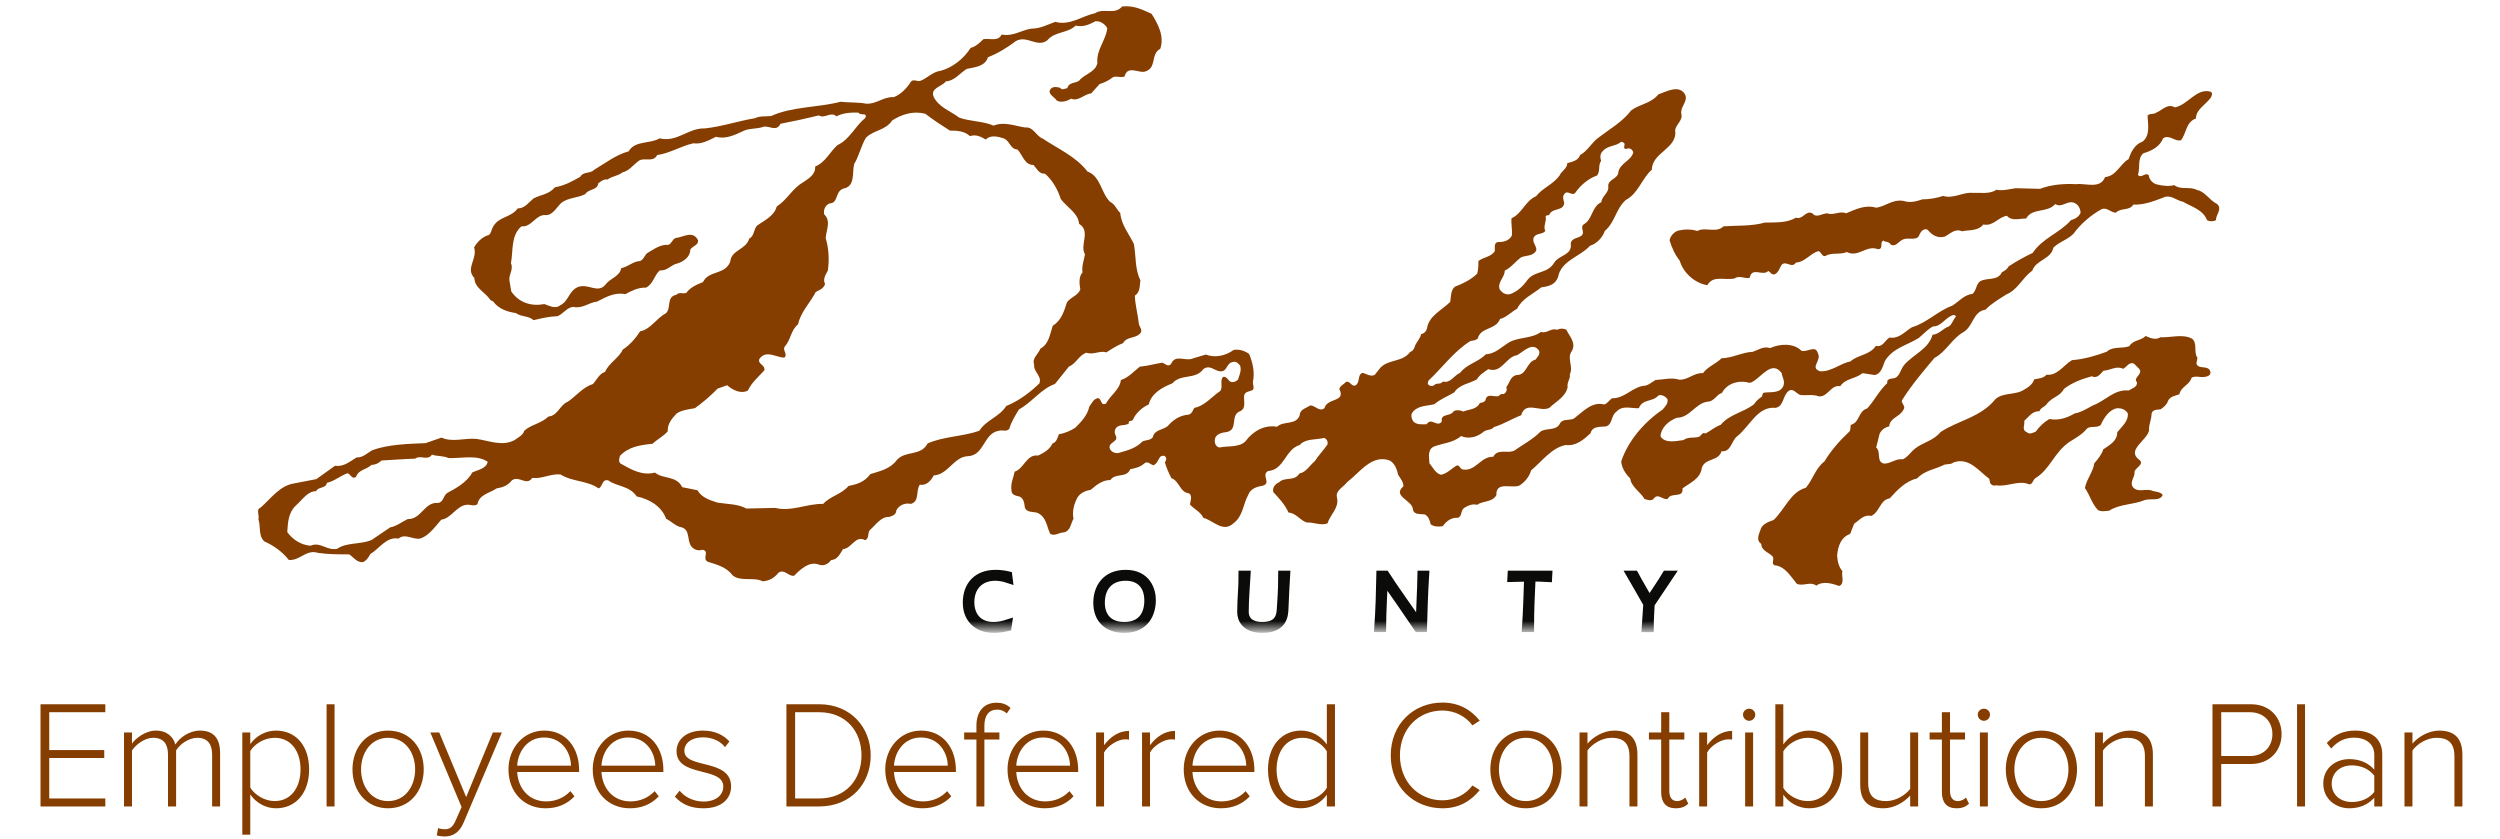
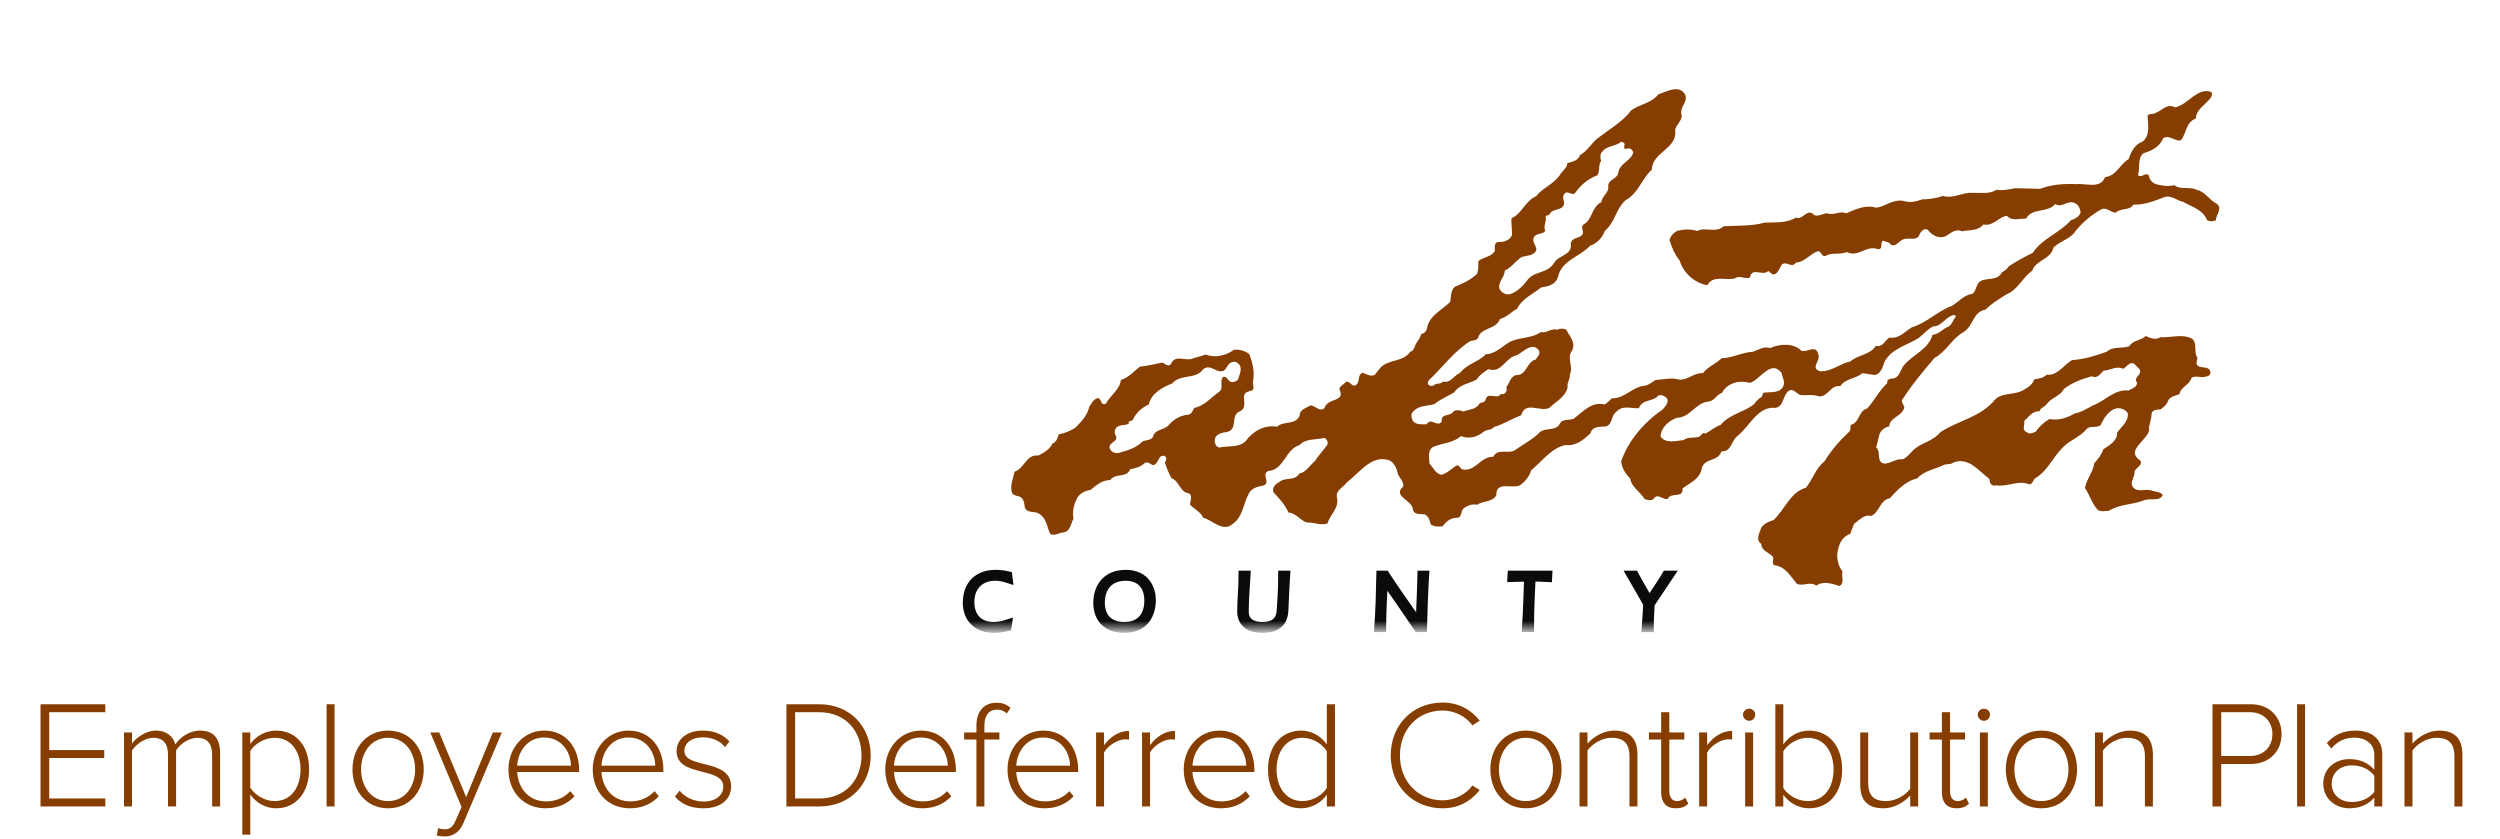
<svg xmlns="http://www.w3.org/2000/svg" xmlns:xlink="http://www.w3.org/1999/xlink" width="155px" height="52px" viewBox="0 0 155 52" version="1.1">
  <title>Logos/Mobile/Dakota Co</title>
  <desc>Created with Sketch.</desc>
  <defs>
    <polygon id="path-1" points="9.07846814e-16 0 123 0 123 39 9.07846814e-16 39" />
  </defs>
  <g id="Logos/Mobile/Dakota-Co" stroke="none" stroke-width="1" fill="none" fill-rule="evenodd">
    <g id="Group">
      <g id="Dakota-County-Logo" transform="translate(15, 0)">
        <mask id="mask-2" fill="white">
          <use xlink:href="#path-1" />
        </mask>
        <g id="Clip-2" />
        <path d="M110.502,26.093 C110.791,25.844 111.002,25.479 111.444,25.497 C111.54,25.248 111.77,25.248 111.906,25.037 C112.212,24.634 112.751,24.558 112.962,24.115 C113.48,23.711 114.076,23.501 114.691,23.328 C115.055,23.501 115.228,23.155 115.42,22.982 C115.842,22.963 116.227,22.655 116.63,22.867 C116.841,22.77 117.035,22.386 117.322,22.559 L117.648,22.887 C117.859,23.251 117.225,23.386 117.495,23.711 C117.514,24.019 117.168,24.077 116.976,24.211 C116.093,24.115 115.516,24.864 114.767,25.133 C114.403,25.325 114.018,25.575 113.634,25.632 C113.174,25.901 112.636,26.093 112.06,25.979 C111.713,26.189 111.444,26.439 111.214,26.765 C111.041,26.823 110.848,26.957 110.676,26.804 C110.311,26.651 110.56,26.343 110.502,26.093 M95.579,23.904 C95.387,24.403 94.811,24.288 94.37,24.345 C94.216,24.403 94.312,24.576 94.177,24.634 C94.004,24.749 93.869,24.884 93.754,25.057 C93.102,25.575 92.237,25.671 91.68,26.343 C91.334,26.459 91.066,26.708 90.74,26.88 C90.527,26.747 90.489,27.053 90.297,27.093 C89.972,27.169 89.663,27.073 89.375,27.284 C88.934,27.341 88.224,27.514 87.954,27.053 C87.973,26.516 88.473,26.074 88.972,25.901 C89.761,25.901 90.124,24.998 90.873,24.903 C91.277,24.903 91.431,24.442 91.757,24.364 C92.084,23.769 92.717,23.596 93.294,23.693 C93.429,23.75 93.563,23.75 93.678,23.654 C94.216,23.366 94.869,22.31 95.464,23.135 C95.503,23.405 95.675,23.616 95.579,23.904 M73.453,26.305 C73.165,26.305 72.897,26.343 72.666,26.17 C72.531,26.036 72.473,25.786 72.531,25.632 C72.858,25.114 73.453,25.191 73.934,25.057 C74.317,24.73 74.759,24.576 75.163,24.327 C75.489,23.827 76.103,23.789 76.565,23.52 C76.738,23.232 77.026,23.059 77.275,22.887 C78.121,23.175 78.351,22.118 79.062,22.022 C79.464,21.792 80.041,21.158 80.426,21.752 C80.502,22.003 80.309,22.118 80.213,22.291 C79.638,22.426 79.677,23.251 79.043,23.251 C78.62,23.328 78.62,23.732 78.39,24 C78.467,24.173 78.369,24.403 78.178,24.442 C78.063,24.384 77.986,24.5 77.91,24.558 C77.641,24.634 77.18,24.345 77.103,24.806 C77.045,24.922 76.891,24.979 76.757,24.979 C76.526,25.421 76.066,25.365 75.719,25.518 C75.546,25.421 75.297,25.402 75.124,25.497 C74.933,25.844 74.299,25.613 74.394,26.132 C74.107,26.535 73.741,25.844 73.453,26.305 M59.048,25.287 C58.952,25.44 58.894,25.671 58.684,25.71 C58.164,25.747 57.742,26.016 57.396,26.42 C57.088,26.67 56.57,26.632 56.474,27.112 C56.301,27.323 56.033,27.265 55.822,27.38 C55.418,27.803 54.861,27.937 54.323,28.091 C54.111,28.11 53.882,28.015 53.805,27.803 C53.689,27.4 54.4,27.4 54.169,26.996 C54.092,26.88 54.092,26.689 54.169,26.574 C54.362,26.266 54.746,26.439 54.996,26.247 C54.918,26.036 55.187,26.152 55.244,26.016 C55.418,25.613 55.822,25.248 56.224,25.076 C56.379,24.384 57.088,24 57.684,23.769 C58.203,23.155 59.125,23.559 59.605,22.887 C60.085,22.521 60.412,23.193 60.873,22.982 C61.085,22.847 61.122,22.483 61.43,22.444 C61.641,22.386 61.775,22.521 61.89,22.674 C61.987,23.002 61.833,23.27 61.756,23.538 C61.602,23.674 61.411,23.75 61.238,23.636 C61.122,23.52 61.026,23.328 60.834,23.366 C60.604,23.596 60.853,24.019 60.643,24.25 C60.104,24.615 59.682,25.172 59.048,25.287 M78.294,16.778 C78.697,16.586 78.946,16.221 79.312,15.952 C79.638,15.817 80.08,15.895 80.253,15.511 C80.272,15.222 79.964,15.03 80.099,14.703 C80.272,14.434 80.637,14.55 80.81,14.319 C80.655,14.032 80.906,13.724 80.828,13.418 C80.867,13.341 80.963,13.341 81.04,13.341 C81.232,12.841 81.942,13.13 81.981,12.571 C81.942,12.418 81.866,12.226 81.962,12.073 C82.173,11.688 82.481,12.246 82.691,11.919 C83,11.476 83.498,11.055 84.017,10.882 C84.229,10.632 84.074,10.228 84.267,9.978 C84.209,9.786 84.189,9.557 84.343,9.402 C84.651,8.999 85.169,9.096 85.514,8.789 C85.592,8.808 85.687,8.827 85.727,8.923 C85.727,9.018 85.611,9.269 85.842,9.23 C86.033,9.134 86.226,9.269 86.263,9.46 C86.111,9.978 85.476,10.093 85.341,10.652 C85.341,11.093 84.709,11.093 84.709,11.534 C84.785,11.957 84.306,12.149 84.286,12.533 C83.671,12.821 83.747,13.591 83.21,13.897 C82.922,14.088 83.286,14.377 83.076,14.588 C82.846,14.8 82.442,14.723 82.385,15.107 C82.5,15.817 81.674,15.798 81.366,16.279 C80.963,16.97 80.195,16.778 79.734,17.316 C79.446,17.72 79.08,18.085 78.62,18.238 C78.332,18.295 78.102,18.143 77.968,17.912 C77.851,17.47 78.294,17.201 78.294,16.778 M122.431,12.629 C121.988,12.418 121.701,11.861 121.221,11.784 C120.779,11.534 120.221,11.804 119.8,11.476 C119.472,11.574 119.069,11.516 118.744,11.439 C118.473,11.381 118.244,11.131 118.224,10.863 C117.994,10.652 117.763,11.093 117.553,10.843 C117.706,10.401 117.495,9.825 117.897,9.499 C118.378,9.364 118.916,9.096 119.108,8.577 C119.492,8.308 119.857,8.808 120.221,8.693 C120.567,8.27 120.51,7.578 121.144,7.347 C121.163,6.772 121.739,6.503 122.066,6.061 C122.124,5.945 122.2,5.812 122.085,5.696 C121.201,5.408 120.644,6.521 119.838,6.656 C119.377,6.388 119.05,6.848 118.685,6.983 C118.532,7.117 118.282,7.001 118.148,7.174 C118.166,7.655 118.339,8.423 117.822,8.789 C117.359,8.942 117.11,9.441 116.976,9.863 C116.438,10.171 116.208,10.92 115.516,10.978 C115.209,11.747 114.325,11.343 113.729,11.419 C112.943,11.381 112.194,11.439 111.483,11.707 L109.965,11.669 C109.582,11.727 109.178,11.842 108.775,11.765 C108.372,12.052 107.776,11.937 107.296,11.957 C106.7,11.9 106.124,12.341 105.471,12.149 C105.067,12.283 104.607,12.36 104.185,12.36 C103.8,12.495 103.416,12.591 103.012,12.456 C102.34,12.341 101.898,12.802 101.322,12.879 C100.65,12.669 100.016,12.994 99.46,13.225 C99.056,13.052 98.69,13.378 98.288,13.225 C97.98,13.225 97.615,13.551 97.366,13.225 C96.944,13.014 96.79,13.647 96.347,13.493 C95.791,13.839 95.06,13.782 94.408,13.801 C93.621,14.032 92.699,13.974 91.854,14.032 C91.431,14.473 90.7,14.051 90.24,14.319 C89.836,14.204 89.453,14.204 89.03,14.301 C88.78,14.397 88.568,14.627 88.512,14.895 C88.646,15.337 88.838,15.78 89.145,16.163 C89.357,16.913 90.086,17.565 90.855,17.681 C91.219,17.028 91.968,17.412 92.563,17.258 C92.832,17.047 93.217,17.316 93.486,17.22 C93.621,16.509 94.292,17.162 94.637,16.797 C94.774,16.894 94.85,17.047 95.023,17.009 C95.291,16.894 95.329,16.586 95.484,16.394 C95.772,16.163 96.097,16.663 96.347,16.279 C96.886,16.26 97.232,15.722 97.73,15.568 C97.943,15.607 97.922,15.914 98.173,15.876 C98.538,15.626 99.094,15.817 99.498,15.626 C100.228,15.991 100.708,15.165 101.437,15.453 C101.803,15.434 101.515,15.049 101.764,14.915 C101.898,15.03 102.11,14.953 102.225,15.165 C102.551,15.337 102.724,14.934 103.012,14.838 C103.32,14.703 103.896,14.973 104.012,14.531 C104.089,14.358 104.281,14.127 104.511,14.243 C104.78,14.569 105.126,14.8 105.586,14.665 C105.913,14.492 106.219,14.147 106.642,14.339 C107.104,14.243 107.622,14.339 107.968,13.917 C108.582,14.051 108.89,13.456 109.429,13.378 C109.734,13.743 110.234,13.532 110.618,13.551 C111.002,12.86 111.944,13.225 112.424,12.649 C112.866,12.937 113.192,12.341 113.672,12.61 C113.884,12.726 113.98,12.956 113.998,13.186 C113.903,13.436 113.634,13.591 113.404,13.647 C112.673,14.473 111.656,14.743 111.023,15.683 C110.523,15.914 110.023,16.202 109.543,16.509 C109.466,16.663 109.293,16.797 109.121,16.875 C108.851,17.45 108.178,17.181 107.756,17.45 C107.507,17.643 107.546,18.007 107.296,18.219 C106.778,18.277 106.47,18.68 106.047,18.949 C105.145,19.275 104.453,20.024 103.531,20.294 C103.09,20.563 102.745,21.023 102.149,20.927 C101.861,21.1 101.745,21.541 101.303,21.446 C100.92,22.022 100.208,21.983 99.728,22.406 C99.075,22.541 98.538,23.059 97.846,23.02 C97.174,22.79 97.961,22.367 97.712,21.907 C97.557,21.368 97.078,21.849 96.693,21.752 C96.213,21.253 95.329,21.311 94.753,21.58 C94.33,21.446 94.024,21.695 93.678,21.81 C92.987,21.849 92.429,22.194 91.738,22.213 C91.392,22.559 90.873,22.733 90.585,23.135 C90.009,23.097 89.663,23.578 89.107,23.538 C88.627,23.386 88.146,23.538 87.647,23.559 C87.398,23.693 87.185,23.923 86.879,23.923 C86.169,24.038 85.708,24.71 84.957,24.691 C84.785,24.787 84.651,25.037 84.459,25.076 C83.69,24.884 83.152,25.518 82.575,25.959 C82.308,26.074 81.905,25.959 81.731,26.228 C81.501,26.747 80.886,26.497 80.502,26.765 C80.041,27.246 79.425,27.554 78.888,27.937 C78.467,28.148 77.851,27.784 77.583,28.321 C76.815,28.283 76.487,29.243 75.7,29.108 C75.509,29.09 75.489,28.764 75.279,28.879 C74.97,29.07 74.702,29.377 74.337,29.435 C73.991,29.34 73.837,28.974 73.626,28.725 C73.607,28.379 73.491,27.88 73.895,27.688 C74.452,27.476 75.106,27.457 75.585,27.035 C76.066,27.246 76.603,27.093 76.988,26.765 C77.18,26.612 77.468,26.689 77.622,26.478 C78.217,26.305 78.736,25.959 79.312,25.747 C79.58,24.825 80.483,25.575 81.059,25.287 C81.482,24.884 82.077,24.595 82.193,24 C82.135,23.693 82.385,23.481 82.328,23.213 C82.575,22.733 82.115,22.213 82.46,21.752 C82.731,21.253 82.308,20.85 82.115,20.447 C81.942,20.351 81.731,20.351 81.54,20.447 C81.174,20.313 80.906,20.697 80.541,20.581 C79.964,21.004 79.177,20.889 78.582,21.215 C78.102,21.504 77.698,21.945 77.122,21.964 C76.641,22.464 75.95,22.559 75.527,23.117 C75.143,23.27 74.933,23.789 74.452,23.654 C74.337,23.866 74.049,23.711 73.914,23.884 C73.799,23.962 73.607,23.942 73.53,23.808 C73.511,23.732 73.549,23.674 73.568,23.596 C74.413,22.809 75.182,21.734 76.18,21.138 C76.334,21.119 76.507,21.1 76.622,20.985 C76.815,20.255 77.717,20.485 78.005,19.775 C78.409,19.678 78.697,19.332 79.062,19.141 C79.369,18.507 80.041,18.238 80.56,17.816 C81.001,17.758 81.424,17.662 81.597,17.181 C81.789,16.144 82.979,15.914 83.575,15.241 C83.998,15.107 84.362,14.723 84.497,14.319 C85.151,13.762 85.169,12.956 85.802,12.398 C86.591,11.976 86.783,11.074 87.417,10.518 C87.417,9.441 89.03,9.211 88.857,8.077 C88.913,7.694 89.357,7.463 89.242,7.059 C89.164,6.599 89.683,6.291 89.472,5.85 C89.087,5.216 88.3,5.696 87.819,5.85 C87.358,6.426 86.667,6.445 86.13,6.848 C85.592,7.558 84.824,7.981 84.151,8.501 C83.71,8.789 83.441,9.364 82.961,9.614 C82.864,9.959 82.46,10.036 82.173,10.114 C82.173,10.44 81.808,10.612 81.692,10.882 C81.29,11.439 80.618,11.669 80.233,12.168 C79.561,12.456 79.369,13.244 78.715,13.532 C78.678,13.878 78.773,14.243 78.736,14.607 C78.543,14.953 78.196,15.011 77.851,15.011 C77.622,15.069 77.68,15.356 77.68,15.568 C77.449,15.933 76.988,15.933 76.661,16.183 C76.661,16.433 76.661,16.72 76.584,16.97 C76.18,17.354 75.7,17.585 75.201,17.777 C74.933,18.007 74.97,18.392 74.912,18.719 C74.394,19.236 73.607,19.562 73.473,20.351 C73.434,20.542 73.299,20.678 73.107,20.715 C73.05,21.023 72.78,21.235 72.705,21.522 C72.666,21.637 72.57,21.792 72.435,21.81 C71.974,22.464 71.129,22.253 70.591,22.79 L70.225,23.251 C69.938,23.366 69.728,23.175 69.478,23.117 C69.151,23.213 69.343,23.693 69.055,23.884 C68.805,24.019 68.709,23.596 68.459,23.674 C68.325,23.827 68.094,23.904 68.036,24.115 C68.459,24.96 67.306,24.634 67.115,25.307 C66.808,25.555 66.558,25.152 66.249,25.133 C65.981,25.307 65.578,25.382 65.578,25.767 C65.328,26.381 64.58,26.074 64.176,26.459 C63.426,26.324 62.697,26.708 62.217,27.361 C61.814,27.764 61.141,27.629 60.604,27.746 C60.335,27.688 60.278,27.4 60.335,27.169 C60.449,26.88 60.776,26.823 61.065,26.785 C61.775,26.632 61.276,25.786 61.833,25.518 C62.313,25.345 62.083,24.864 62.14,24.5 C62.217,24.25 62.486,24.288 62.677,24.173 C62.775,24.038 62.677,23.866 62.677,23.693 C62.813,23.078 62.659,22.464 62.447,21.945 C62.179,21.752 61.833,21.637 61.487,21.695 C61.026,22.04 60.354,22.213 59.758,21.983 L58.99,22.213 C58.511,22.444 57.877,21.925 57.607,22.559 C57.434,22.79 57.224,22.541 57.069,22.483 C56.589,22.559 56.148,22.694 55.667,22.733 C55.302,23.02 54.957,23.423 54.495,23.559 C54.437,24.154 53.824,24.519 53.574,25.019 C53.209,25.209 53.324,24.652 53.037,24.691 C52.787,24.749 52.671,25.037 52.537,25.209 C52.422,25.747 52.057,26.132 51.672,26.516 C51.365,26.708 51.038,26.863 50.655,26.92 C50.558,27.13 50.521,27.419 50.252,27.496 C50.079,27.88 49.713,28.072 49.367,28.245 C48.638,28.148 48.504,29.052 47.908,29.243 C47.831,29.646 47.638,29.974 47.716,30.434 C47.716,30.684 48.004,30.741 48.195,30.781 C48.484,30.895 48.504,31.202 48.541,31.471 C48.657,31.779 49.022,31.721 49.272,31.779 C49.886,32.009 49.886,32.643 50.116,33.104 C50.423,33.258 50.655,33.008 50.962,33.008 C51.384,32.912 51.384,32.451 51.557,32.164 C51.462,31.702 51.596,31.221 51.807,30.838 C51.98,30.569 52.306,30.415 52.613,30.376 C52.979,30.07 53.344,29.762 53.843,29.762 C54.15,29.301 54.841,29.666 55.073,29.09 C55.399,29.032 55.706,28.955 55.956,28.725 C56.186,28.552 56.339,28.84 56.532,28.84 C56.743,28.744 56.801,28.494 56.935,28.321 C57.012,28.264 57.185,28.206 57.261,28.321 C57.358,28.436 57.281,28.571 57.224,28.667 C57.319,29.012 57.473,29.34 57.626,29.646 C58.126,29.819 58.146,30.531 58.722,30.588 C58.952,30.761 58.798,31.069 58.779,31.28 C59.029,31.567 59.432,31.721 59.605,32.105 C60.219,32.258 60.815,33.046 61.468,32.451 C62.083,31.99 62.063,31.26 62.39,30.684 C62.525,30.28 62.966,30.165 63.311,30.108 C63.83,29.934 63.178,29.454 63.618,29.205 C64.637,29.128 64.675,27.86 65.578,27.592 C65.962,27.169 66.578,27.284 67.096,27.15 C67.249,27.208 67.345,27.361 67.306,27.554 C67.057,27.919 66.768,28.206 66.519,28.591 C66.213,28.84 65.981,29.282 65.559,29.358 C65.271,29.858 64.655,29.551 64.311,29.897 C64.08,29.992 63.869,30.222 63.945,30.511 C64.291,30.876 64.694,31.318 64.887,31.779 C65.348,31.797 65.617,32.278 66.021,32.394 C66.462,32.374 66.885,32.604 67.306,32.451 C67.461,31.913 68.018,31.509 67.902,30.895 C67.749,30.415 68.305,30.204 68.517,29.897 C69.323,29.282 70.053,28.148 71.167,28.552 C71.493,28.744 71.61,29.108 71.685,29.435 C71.821,29.666 72.012,29.858 72.012,30.147 C71.283,30.799 72.608,30.991 72.608,31.625 C72.705,31.932 73.069,31.856 73.339,31.894 C73.588,32.028 73.645,32.278 73.703,32.509 C73.914,32.663 74.202,32.663 74.452,32.624 C74.663,32.316 74.99,32.067 75.394,32.105 C75.661,32.009 75.546,31.663 75.777,31.49 C76.027,31.338 76.295,31.221 76.584,31.299 C76.949,31.029 77.505,31.164 77.775,30.703 C77.736,29.819 78.715,30.3 79.196,30.108 C79.541,29.897 79.83,29.531 79.926,29.166 C80.598,28.609 81.213,27.746 82.077,27.592 C82.731,27.669 83.192,27.246 83.613,26.863 C83.728,26.401 84.209,26.478 84.574,26.439 C84.996,26.305 84.862,25.767 85.226,25.518 C85.611,25.095 86.169,25.345 86.61,25.307 C86.84,24.71 87.474,24.941 87.819,24.519 C88.031,24.442 88.243,24.576 88.376,24.73 C88.454,24.998 88.243,25.209 88.07,25.402 C86.917,26.189 85.938,27.341 85.514,28.609 C85.553,29.012 85.765,29.358 86.072,29.666 C86.148,30.204 86.706,30.492 86.956,30.934 C87.128,30.991 87.398,31.087 87.532,30.914 C87.8,30.55 88.07,31.01 88.396,30.934 C88.607,30.473 89.375,30.934 89.317,30.28 C89.779,29.934 90.431,29.685 90.509,29.012 C90.72,28.379 91.526,28.629 91.738,27.976 C92.334,28.034 92.334,27.341 92.699,27.053 C93.486,26.439 93.967,25.172 95.08,25.287 C95.618,25.191 95.503,24.537 95.906,24.23 C96.213,24.038 96.386,24.461 96.675,24.5 C97.001,24.519 97.442,24.442 97.77,24.576 C98.346,24.615 98.498,23.847 99.094,23.942 C99.44,23.443 100.035,23.501 100.477,23.135 L101.226,23.251 C101.649,23.175 101.726,22.714 101.861,22.386 C102.359,21.562 103.262,21.407 103.973,20.946 C104.261,20.715 104.511,20.409 104.857,20.236 C105.376,20.255 105.644,19.62 106.144,19.525 C106.181,19.544 106.277,19.562 106.259,19.64 C106.086,19.832 106.047,20.081 105.836,20.236 C105.471,20.351 105.222,20.735 104.818,20.755 C104.569,21.657 103.646,21.945 103.051,22.636 C102.82,22.906 102.781,23.443 102.34,23.463 C102.186,23.481 101.956,23.52 102.013,23.75 C101.495,24.23 101.226,24.825 100.765,25.325 C100.189,25.497 100.324,26.189 99.747,26.343 C99.708,26.497 99.767,26.689 99.613,26.804 C99.075,27.303 98.518,27.937 98.115,28.609 C97.557,29.032 97.404,29.724 96.963,30.242 C96.021,30.492 95.656,31.586 94.965,32.24 C94.637,32.354 94.235,32.49 94.14,32.873 C94.042,33.143 93.869,33.506 94.197,33.719 C94.216,34.16 94.658,34.237 94.908,34.506 C95.023,34.679 94.811,34.909 95.003,35.044 C95.675,35.102 96.002,35.716 96.405,36.197 C96.808,36.369 97.232,36.024 97.615,36.311 C98.001,36.004 98.614,36.177 99.018,36.331 C99.401,36.215 99.152,35.678 99.229,35.409 C98.998,35.141 98.921,34.795 98.902,34.428 C98.959,33.892 99.114,33.316 99.708,33.104 L99.958,32.47 C100.285,32.258 100.554,31.875 101.015,31.99 C101.552,31.741 101.552,30.991 102.167,30.895 C102.609,30.397 103.185,29.801 103.858,29.666 C104.299,29.185 104.915,29.108 105.452,28.859 C105.644,28.725 105.932,28.84 106.124,28.667 C107.085,28.341 107.661,29.185 108.333,29.685 L108.372,29.858 C108.372,30.012 108.582,30.165 108.736,30.089 C109.485,30.204 110.138,29.743 110.811,30.031 C111.041,30.031 111.023,29.762 111.195,29.646 C112.096,29.108 112.367,28.034 113.307,27.4 C113.653,27.169 114.018,26.996 114.325,26.651 C114.556,26.324 114.979,26.593 115.247,26.343 C115.438,25.921 115.767,25.382 116.284,25.307 C116.534,25.307 116.764,25.382 116.918,25.613 C116.995,26.093 116.554,26.439 116.267,26.804 C116.284,27.341 115.767,27.61 115.401,27.86 C115.305,28.188 115.074,28.456 114.844,28.725 C114.767,29.282 114.363,29.704 114.268,30.261 C114.576,30.703 114.691,31.221 115.074,31.625 C115.266,31.741 115.554,31.682 115.767,31.663 C116.418,31.241 117.265,31.299 117.956,31.01 C118.339,30.876 118.916,31.107 119.089,30.684 C118.916,30.453 118.59,30.511 118.358,30.397 C117.975,30.3 117.533,30.55 117.244,30.204 C117.014,29.877 117.38,29.589 117.341,29.243 C117.398,28.994 117.936,28.802 117.667,28.533 C116.783,27.919 118.09,27.341 118.244,26.689 C118.205,26.343 118.397,26.016 118.397,25.652 C118.454,25.382 118.744,25.402 118.953,25.382 C119.146,25.248 119.339,25.095 119.414,24.864 C119.53,24.576 119.876,24.537 120.125,24.442 C120.203,23.981 120.76,23.866 120.875,23.423 C121.105,23.27 121.431,23.423 121.701,23.366 C121.854,23.348 122.085,23.27 122.046,23.059 C121.951,22.655 121.49,22.867 121.259,22.674 C121.105,22.541 121.24,22.347 121.24,22.175 C120.99,21.849 121.259,21.291 120.913,21.004 C120.336,20.678 119.569,20.946 118.953,20.908 C118.647,21.1 118.321,20.965 118.032,20.831 C117.725,21.138 117.265,21.062 117.014,21.464 C116.554,21.637 116.015,21.446 115.612,21.81 C114.921,22.06 114.229,22.271 113.461,22.329 C112.943,22.636 112.558,23.308 111.886,23.232 C111.675,23.463 111.387,23.463 111.118,23.52 C111.041,23.808 110.752,24.019 110.502,24.154 C109.965,24.519 109.197,24.308 108.717,24.749 C107.795,25.883 106.432,26.055 105.318,26.785 C104.857,27.341 104.223,27.419 103.723,27.822 C103.474,28.015 103.281,28.341 102.975,28.476 C102.532,28.418 102.244,28.744 101.822,28.744 C101.303,28.648 101.649,28.015 101.322,27.746 L101.534,26.9 C101.63,26.67 101.879,26.478 102.129,26.439 C102.167,25.901 102.801,25.844 103.012,25.402 C103.185,25.191 102.878,25.037 102.917,24.825 C103.492,23.904 104.223,23.04 104.934,22.194 C105.664,21.81 106.008,21.004 106.719,20.6 C107.373,20.216 107.296,19.332 108.102,19.198 C108.467,18.814 108.948,18.546 109.389,18.258 C110.1,17.97 110.369,17.239 111.002,16.778 C111.233,16.106 112.154,16.087 112.309,15.356 C112.693,14.973 113.174,14.877 113.557,14.492 C113.998,13.878 114.633,13.341 115.286,12.975 C115.632,12.821 115.862,13.186 116.187,13.186 C116.496,12.86 117.014,13.09 117.265,12.687 C117.956,12.707 118.513,12.476 119.089,12.264 C119.569,12.015 119.933,12.437 120.356,12.514 C120.875,12.821 121.585,12.994 121.835,13.647 C122.009,13.743 122.219,13.743 122.392,13.647 C122.373,13.302 122.834,12.937 122.431,12.629" id="Fill-1" fill="#863D00" mask="url(#mask-2)" />
-         <path d="M43.893,8.097 C44.335,8.097 44.796,8.117 45.142,8.443 C45.487,8.307 45.833,8.48 46.121,8.653 C46.429,8.327 46.928,8.48 47.274,8.596 C47.638,8.788 47.638,9.249 48.08,9.268 C48.408,9.595 48.504,10.229 49.079,10.229 C49.291,10.458 49.425,10.804 49.79,10.767 C50.289,11.208 50.577,11.765 50.77,12.341 C51.154,12.859 51.845,13.205 51.903,13.877 C52.652,14.339 51.922,15.184 52.267,15.76 C52.21,16.144 52.056,16.471 52.114,16.893 C51.865,17.162 51.922,17.623 51.98,17.949 C51.825,18.334 51.404,18.41 51.154,18.737 C50.981,19.275 50.808,19.871 50.27,20.197 C50.098,20.697 50.039,21.331 49.502,21.618 C49.387,21.945 48.965,22.214 49.118,22.598 C49.06,23.059 49.618,23.308 49.444,23.769 C48.83,24.365 48.138,24.864 47.389,25.172 C46.948,25.863 46.141,26.035 45.719,26.708 C44.681,27.073 43.49,27.054 42.51,27.496 C42.088,28.302 41.147,27.918 40.61,28.514 C40.187,29.09 39.553,29.205 38.958,29.397 C38.613,29.877 38.132,30.031 37.613,30.127 C37.152,30.665 36.499,30.741 36.038,31.241 C35.001,31.221 34.098,31.74 33.061,31.491 L31.275,31.529 C30.756,31.241 30.103,31.26 29.489,31.164 C29.028,31.011 28.528,30.876 28.24,30.396 L27.299,30.205 C26.934,29.474 26.128,29.724 25.608,29.301 C24.783,29.513 24.11,29.09 23.476,28.743 C23.323,28.609 23.4,28.418 23.438,28.264 C23.976,27.688 24.706,27.592 25.455,27.515 C25.762,27.227 26.128,27.054 26.397,26.747 C26.377,26.286 26.646,25.959 26.954,25.633 C27.28,25.421 27.683,25.382 28.086,25.307 C28.567,24.961 29.086,24.519 29.489,24.095 L30.084,23.885 C30.429,24.192 30.948,24.442 31.371,24.212 C31.582,23.731 32.043,23.348 32.388,22.963 C32.465,22.617 31.947,22.578 32.082,22.253 C32.485,21.676 33.119,22.156 33.618,22.176 C33.887,21.983 33.465,21.695 33.675,21.464 C34.041,21.042 34.021,20.485 34.482,20.102 C34.636,19.352 35.231,18.776 35.576,18.103 C35.789,17.988 36.077,17.892 36.153,17.604 C35.999,17.316 36.192,17.028 36.326,16.778 C36.423,16.087 36.384,15.395 36.192,14.761 C36.231,14.242 36.538,13.705 36.096,13.283 C36.038,12.975 36.192,12.706 36.442,12.611 C36.999,12.591 36.749,11.862 37.305,11.689 C38.036,11.554 37.824,10.709 37.959,10.171 C38.267,9.653 38.381,9.057 38.688,8.538 C39.169,8.059 39.898,8.097 40.321,7.463 C40.898,7.097 41.627,6.848 42.376,7.06 C42.857,7.425 43.375,7.771 43.893,8.097 M14.296,29.282 C13.95,29.896 13.297,30.262 12.722,30.569 C12.471,30.741 12.509,31.144 12.145,31.184 C11.319,31.107 11.108,32.221 10.282,32.181 C9.917,32.354 9.591,32.624 9.187,32.7 L8.054,33.469 C7.381,33.776 6.517,33.603 5.903,34.026 C5.269,34.161 4.865,33.565 4.25,33.835 C3.674,33.796 3.136,33.45 2.81,32.988 C2.848,32.374 2.887,31.779 3.328,31.357 C3.732,31.011 4.059,30.453 4.596,30.453 C4.75,30.147 5.192,30.319 5.269,29.935 C5.73,29.839 6.095,29.494 6.555,29.34 C6.729,29.397 6.825,29.743 7.074,29.57 C7.228,29.109 7.708,29.128 8.035,28.822 C8.265,28.822 8.476,28.725 8.649,28.552 C9.322,28.514 10.09,28.456 10.743,28.437 C11.05,28.187 11.529,28.591 11.781,28.187 C12.107,28.302 12.491,28.246 12.797,28.398 C13.604,28.437 14.546,28.167 15.237,28.629 C15.16,29.053 14.641,29.128 14.296,29.282 M56.397,0.856 C55.841,0.606 55.283,0.318 54.573,0.395 C54.131,0.952 53.401,0.471 52.903,0.817 C52.076,0.99 51.346,1.605 50.424,1.355 C49.944,1.527 49.502,1.778 48.926,1.778 C48.311,1.873 47.811,2.277 47.101,2.142 C46.89,2.603 46.314,2.355 45.968,2.431 C45.737,2.661 45.487,2.891 45.18,2.969 C44.758,3.641 44.047,4.198 43.317,4.389 C42.819,4.447 42.473,4.871 42.031,5.024 C41.839,5.043 41.647,4.909 41.493,5.043 C41.244,5.446 40.84,5.869 40.417,6.022 C39.764,5.984 39.322,6.483 38.688,6.426 C38.189,6.33 37.613,6.368 37.114,6.31 C35.711,6.675 34.117,6.598 32.811,7.194 C32.504,7.232 32.101,7.175 31.812,7.329 C30.756,7.501 29.777,7.847 28.701,7.962 C27.663,7.924 26.992,8.845 25.897,8.577 C25.283,8.941 24.38,8.692 23.976,9.384 C23.188,9.595 22.535,10.114 21.825,10.536 C21.595,10.785 21.172,10.613 20.979,10.958 C20.481,11.245 19.982,11.515 19.406,11.612 C19.04,12.053 18.521,12.072 18.08,12.303 C17.792,12.533 17.523,12.937 17.1,12.918 C16.677,13.513 15.928,13.397 15.564,14.07 C15.468,14.224 15.468,14.435 15.314,14.57 C14.911,14.665 14.584,15.011 14.393,15.337 C14.622,16.068 13.834,16.625 14.411,17.239 C14.431,17.873 15.083,18.103 15.409,18.603 L15.582,18.698 C15.928,19.16 16.447,19.332 16.985,19.41 C17.311,19.659 17.772,19.563 18.08,19.851 C18.559,19.736 19.04,19.621 19.578,19.602 C19.924,19.448 20.155,19.063 20.538,19.025 C21.113,19.16 21.498,18.756 22.017,18.698 C22.555,18.43 23.093,18.103 23.764,18.238 C24.169,18.027 24.571,17.815 25.052,17.834 C25.513,17.604 25.551,17.066 25.916,16.759 C26.358,16.816 26.608,16.413 26.992,16.336 C27.375,16.221 27.798,15.932 27.798,15.472 C27.952,15.242 28.316,15.204 28.278,14.896 C27.97,14.262 27.375,14.703 26.876,14.761 C26.684,14.838 26.646,15.107 26.435,15.184 C25.935,15.145 25.589,15.434 25.205,15.645 C24.956,15.76 24.956,16.068 24.687,16.183 C24.245,16.202 23.938,16.547 23.514,16.625 C23.438,17.124 22.843,17.259 22.574,17.604 C22.074,18.276 21.46,17.508 20.788,17.815 C20.25,18.084 20.25,18.68 19.731,18.929 C19.443,19.179 19.04,18.949 18.752,18.853 C17.945,19.006 17.177,18.776 16.697,18.065 L16.582,17.374 C16.543,17.008 16.851,16.701 16.677,16.317 C16.831,15.53 16.658,14.608 17.331,14.032 C17.983,14.108 18.233,13.225 18.905,13.34 C19.309,13.283 19.521,12.841 19.809,12.572 C20.23,12.246 20.807,12.284 21.287,12.034 C21.498,11.689 22.036,11.823 22.094,11.362 C22.267,11.245 22.42,11.092 22.67,11.13 C22.939,10.919 23.304,10.919 23.592,10.689 C24.015,10.594 24.284,10.19 24.649,9.941 C25.012,9.768 25.513,10.075 25.743,9.614 C26.55,9.499 27.202,9.057 27.99,8.884 C28.49,8.961 28.951,8.692 29.392,8.48 C30.007,8.653 30.602,8.346 31.14,8.097 C31.505,7.943 31.947,8.001 32.312,7.866 C32.658,7.751 33.138,8.212 33.388,7.674 C34.194,7.52 34.982,7.348 35.769,7.156 C36.134,7.386 36.499,6.887 36.864,7.214 C37.248,7.002 37.747,6.964 38.227,6.983 C38.324,7.194 38.803,6.944 38.65,7.31 C37.997,7.847 37.69,8.635 36.922,8.999 C36.442,9.422 36.173,10.075 35.539,10.324 C35.576,10.843 35.097,11.092 34.732,11.343 C34.137,11.689 33.772,12.418 33.157,12.802 C33.003,13.397 32.388,13.666 31.928,13.993 C31.716,14.242 31.774,14.628 31.448,14.8 C31.255,15.491 30.333,15.491 30.276,16.221 C29.95,17.066 28.951,16.74 28.585,17.489 C28.201,17.642 27.798,17.815 27.548,18.161 C27.337,18.238 27.107,18.084 26.934,18.276 C26.28,18.41 26.646,19.102 26.28,19.429 C25.686,19.736 25.358,20.408 24.687,20.543 C24.418,20.965 24.053,21.388 23.612,21.676 C23.361,22.214 22.747,22.502 22.516,23.059 C22.17,23.155 21.999,23.538 21.768,23.808 C21.172,23.981 20.71,24.558 20.212,24.903 C19.712,25.095 19.578,25.786 19.002,25.825 C18.559,26.265 17.945,26.305 17.504,26.708 C17.426,26.996 17.1,27.131 16.908,27.284 C16.121,27.707 15.295,27.304 14.508,27.209 C13.834,27.151 13.01,27.438 12.376,27.131 L11.377,27.477 C10.282,27.515 9.11,27.554 8.111,27.899 C7.784,28.072 7.516,28.379 7.113,28.36 C6.69,28.609 6.325,28.955 5.768,28.879 L4.616,29.705 L3.232,29.973 C2.349,30.108 1.812,30.894 1.158,31.471 C0.85,31.586 1.101,31.952 1.023,32.201 C1.177,32.643 1.004,33.219 1.388,33.565 C1.946,33.815 2.503,34.198 2.906,34.717 C3.597,34.775 3.982,34.045 4.712,34.276 C5.345,34.371 5.979,34.371 6.652,34.371 C6.92,34.544 7.132,34.89 7.497,34.852 C7.708,34.775 7.862,34.544 7.957,34.353 C8.534,34.008 8.957,33.258 9.706,33.392 C10.128,33.046 10.569,33.469 11.05,33.392 C11.588,33.219 11.972,32.662 12.356,32.221 C12.97,32.143 13.297,31.375 13.912,31.298 C14.143,31.26 14.393,31.415 14.603,31.26 C14.699,30.665 15.372,30.569 15.793,30.28 C16.159,30.222 16.485,30.108 16.736,29.782 C17.197,29.455 17.637,30.165 18.003,29.628 C18.617,29.705 19.117,29.359 19.751,29.416 C20.481,29.877 21.402,29.782 22.113,30.28 C22.382,30.184 22.305,29.685 22.708,29.782 C23.266,30.184 24.034,30.108 24.476,30.78 C25.243,30.934 26.012,31.375 26.3,32.163 C26.627,32.317 26.896,32.643 27.28,32.7 C27.818,32.873 27.568,33.565 27.894,33.911 C28.067,34.103 28.316,34.161 28.567,34.084 C29.028,34.198 28.49,34.64 28.893,34.832 C29.45,35.005 30.045,35.159 30.429,35.678 C30.929,36.081 31.736,35.755 32.292,36.042 C32.696,36.004 32.984,35.851 33.271,35.505 C33.637,35.255 33.887,35.755 34.233,35.696 C34.636,35.294 35.173,34.775 35.769,35.005 C36.077,35.121 36.345,34.967 36.538,34.717 C36.922,34.717 37.094,34.313 37.267,34.045 C37.806,34.008 38.036,33.161 38.631,33.489 C38.919,33.392 38.766,33.027 38.939,32.855 C39.303,32.547 39.61,32.028 40.129,32.048 C40.34,31.991 40.571,31.894 40.571,31.645 C40.744,31.318 41.091,31.164 41.474,31.241 C42.031,31.087 41.762,30.415 42.031,30.05 C42.434,30.127 42.722,29.801 42.894,29.474 C43.778,29.436 44.144,28.302 45.026,28.283 C46.046,28.225 45.968,26.863 46.928,26.708 C47.158,26.632 47.408,26.805 47.581,26.574 C47.697,26.151 47.946,25.767 48.177,25.382 C48.965,24.961 49.56,24.095 50.405,23.808 L51.269,22.732 C51.73,22.541 51.883,22.022 52.364,21.868 C52.787,22.022 53.19,21.715 53.594,21.849 C53.92,21.638 54.266,21.407 54.631,21.273 C54.861,20.85 55.379,21.004 55.686,20.677 C55.879,20.485 55.649,20.274 55.61,20.082 C55.552,19.506 55.379,18.91 55.36,18.334 C55.706,18.103 55.649,17.72 55.706,17.374 C55.36,16.72 55.437,15.876 55.302,15.127 C54.995,14.493 54.515,13.936 54.457,13.205 C54.227,12.994 54.131,12.649 53.824,12.514 C53.248,11.938 53.248,10.939 52.422,10.632 C51.692,9.69 50.597,9.23 49.655,8.596 C49.233,8.443 49.079,7.847 48.561,7.904 C47.908,7.809 47.274,7.52 46.602,7.789 C45.948,7.501 45.142,7.54 44.47,7.29 C43.932,6.887 43.222,6.656 42.894,6.022 C42.646,5.446 43.395,5.388 43.644,5.043 C44.163,5.024 44.508,4.544 44.931,4.274 C45.43,4.159 46.064,4.141 46.256,3.544 C46.87,3.315 47.447,2.949 47.984,2.546 C48.676,2.162 49.291,2.969 49.924,2.508 C50.405,1.931 51.173,2.085 51.692,1.586 C52.171,1.701 52.556,1.508 52.921,1.316 C53.228,1.298 53.478,1.471 53.651,1.739 C53.574,2.508 52.96,3.065 53.036,3.929 C52.882,4.505 52.267,4.563 51.903,5.005 C51.672,5.177 51.269,5.081 51.173,5.466 C51.02,5.485 50.847,5.619 50.731,5.446 C50.558,5.388 50.289,5.35 50.154,5.503 C49.886,5.792 50.366,6.003 50.521,6.233 C50.789,6.388 51.154,6.273 51.404,6.118 C51.865,6.31 52.21,5.83 52.652,5.792 L53.17,5.216 C53.478,5.12 53.747,4.986 53.996,4.793 C54.227,4.677 54.495,4.851 54.726,4.735 C54.899,4.043 55.571,4.524 55.956,4.447 C56.763,4.236 56.301,3.371 56.935,3.026 C57.204,2.258 56.801,1.49 56.397,0.856" id="Fill-3" fill="#863D00" mask="url(#mask-2)" />
        <path d="M47.452,38.866 C47.182,38.929 46.901,38.974 46.625,38.974 C45.632,38.974 44.958,38.379 44.958,37.366 C44.958,36.278 45.617,35.595 46.723,35.595 C46.984,35.595 47.245,35.624 47.496,35.684 L47.522,35.889 C47.256,35.801 46.979,35.742 46.704,35.742 C45.745,35.742 45.145,36.383 45.145,37.33 C45.145,38.227 45.676,38.827 46.597,38.827 C46.896,38.827 47.196,38.763 47.481,38.67 L47.452,38.866 Z M53.236,37.37 C53.236,38.197 53.693,38.827 54.707,38.827 C55.71,38.827 56.212,38.197 56.212,37.233 C56.212,36.337 55.72,35.742 54.79,35.742 C53.796,35.742 53.236,36.391 53.236,37.37 Z M56.399,37.203 C56.399,37.99 56.024,38.974 54.707,38.974 C53.693,38.974 53.049,38.403 53.049,37.37 C53.049,36.504 53.521,35.595 54.8,35.595 C56.083,35.595 56.399,36.593 56.399,37.203 Z M62.271,35.644 C62.232,36.377 62.158,37.114 62.158,37.921 C62.158,38.517 62.576,38.826 63.25,38.826 C64.111,38.826 64.396,38.413 64.425,37.788 C64.446,37.322 64.514,36.711 64.514,35.644 L64.725,35.644 C64.69,36.219 64.647,37.026 64.622,37.705 C64.608,38.142 64.564,38.974 63.264,38.974 C62.213,38.974 61.971,38.365 61.971,37.951 C61.971,37.139 62.059,36.392 62.055,35.644 L62.271,35.644 Z M70.888,35.644 C71.346,36.363 72.246,37.621 73.023,38.743 L73.033,38.743 C73.063,37.735 73.122,36.766 73.146,35.644 L73.343,35.644 C73.273,36.735 73.24,37.833 73.21,38.925 L72.92,38.925 C72.221,37.887 71.503,36.858 70.794,35.846 L70.785,35.846 C70.746,36.834 70.682,37.896 70.673,38.925 L70.47,38.925 C70.545,37.833 70.578,36.741 70.598,35.644 L70.888,35.644 Z M78.733,35.644 L80.976,35.644 L80.967,35.816 C80.691,35.796 80.17,35.792 79.944,35.792 C79.894,36.84 79.846,37.882 79.846,38.925 L79.627,38.925 C79.698,37.882 79.723,36.84 79.761,35.792 C79.506,35.792 79.033,35.806 78.724,35.816 L78.733,35.644 Z M87.149,37.44 C86.814,36.834 86.46,36.244 86.116,35.644 L86.332,35.644 C86.627,36.195 86.953,36.726 87.257,37.272 C87.611,36.735 87.98,36.2 88.314,35.644 L88.53,35.644 L87.326,37.444 C87.31,37.887 87.267,38.383 87.267,38.926 L87.05,38.926 L87.149,37.44 Z" id="Stroke-4" stroke="#0B0B09" stroke-width="0.529" mask="url(#mask-2)" />
      </g>
      <path d="M6.53,50 L6.53,49.506 L3.053,49.506 L3.053,46.998 L6.464,46.998 L6.464,46.504 L3.053,46.504 L3.053,44.157 L6.53,44.157 L6.53,43.663 L2.512,43.663 L2.512,50 L6.53,50 Z M8.183,50 L8.183,46.532 C8.459,46.114 9.01,45.744 9.494,45.744 C10.15,45.744 10.416,46.143 10.416,46.789 L10.416,50 L10.919,50 L10.919,46.523 C11.176,46.105 11.736,45.744 12.23,45.744 C12.876,45.744 13.152,46.143 13.152,46.789 L13.152,50 L13.646,50 L13.646,46.694 C13.646,45.773 13.237,45.297 12.392,45.297 C11.746,45.297 11.128,45.734 10.872,46.162 C10.758,45.715 10.378,45.297 9.665,45.297 C9,45.297 8.373,45.81 8.183,46.105 L8.183,45.411 L7.689,45.411 L7.689,50 L8.183,50 Z M15.517,51.748 L15.517,49.259 C15.888,49.782 16.467,50.114 17.113,50.114 C18.339,50.114 19.165,49.164 19.165,47.701 C19.165,46.228 18.339,45.297 17.113,45.297 C16.429,45.297 15.84,45.668 15.517,46.133 L15.517,45.411 L15.023,45.411 L15.023,51.748 L15.517,51.748 Z M17.028,49.667 C16.391,49.667 15.783,49.269 15.517,48.831 L15.517,46.561 C15.783,46.124 16.391,45.744 17.028,45.744 C18.054,45.744 18.633,46.59 18.633,47.701 C18.633,48.812 18.054,49.667 17.028,49.667 Z M20.742,50 L20.742,43.663 L20.248,43.663 L20.248,50 L20.742,50 Z M24.058,50.114 C25.416,50.114 26.271,49.041 26.271,47.701 C26.271,46.361 25.416,45.297 24.058,45.297 C22.718,45.297 21.854,46.361 21.854,47.701 C21.854,49.041 22.718,50.114 24.058,50.114 Z M24.058,49.667 C22.994,49.667 22.386,48.727 22.386,47.701 C22.386,46.684 22.994,45.744 24.058,45.744 C25.141,45.744 25.739,46.684 25.739,47.701 C25.739,48.727 25.141,49.667 24.058,49.667 Z M27.563,51.862 C28.105,51.862 28.494,51.587 28.741,51.007 L31.116,45.411 L30.556,45.411 L28.903,49.42 L27.231,45.411 L26.68,45.411 L28.618,50.038 L28.257,50.855 C28.076,51.292 27.867,51.416 27.563,51.416 C27.449,51.416 27.269,51.387 27.164,51.34 L27.079,51.795 C27.202,51.834 27.411,51.862 27.563,51.862 Z M33.824,50.114 C34.584,50.114 35.163,49.848 35.619,49.373 L35.363,49.05 C34.973,49.468 34.441,49.687 33.862,49.687 C32.779,49.687 32.114,48.86 32.066,47.862 L35.904,47.862 L35.904,47.73 C35.904,46.409 35.135,45.297 33.738,45.297 C32.465,45.297 31.525,46.371 31.525,47.701 C31.525,49.117 32.484,50.114 33.824,50.114 Z M35.401,47.473 L32.066,47.473 C32.104,46.675 32.646,45.725 33.729,45.725 C34.878,45.725 35.391,46.694 35.401,47.473 Z M39.049,50.114 C39.809,50.114 40.388,49.848 40.844,49.373 L40.588,49.05 C40.198,49.468 39.666,49.687 39.087,49.687 C38.004,49.687 37.339,48.86 37.291,47.862 L41.129,47.862 L41.129,47.73 C41.129,46.409 40.36,45.297 38.963,45.297 C37.69,45.297 36.75,46.371 36.75,47.701 C36.75,49.117 37.709,50.114 39.049,50.114 Z M40.626,47.473 L37.291,47.473 C37.329,46.675 37.871,45.725 38.954,45.725 C40.103,45.725 40.616,46.694 40.626,47.473 Z M43.609,50.114 C44.758,50.114 45.328,49.506 45.328,48.765 C45.328,46.998 42.431,47.701 42.431,46.551 C42.431,46.077 42.868,45.715 43.58,45.715 C44.188,45.715 44.682,45.962 44.948,46.324 L45.224,45.972 C44.891,45.602 44.369,45.297 43.58,45.297 C42.545,45.297 41.946,45.867 41.946,46.571 C41.946,48.214 44.844,47.511 44.844,48.765 C44.844,49.297 44.388,49.696 43.618,49.696 C42.972,49.696 42.431,49.392 42.136,49.022 L41.842,49.392 C42.298,49.895 42.868,50.114 43.609,50.114 Z M50.781,50 C52.748,50 53.983,48.594 53.983,46.837 C53.983,45.098 52.748,43.663 50.781,43.663 L48.758,43.663 L48.758,50 L50.781,50 Z M50.781,49.506 L49.299,49.506 L49.299,44.157 L50.781,44.157 C52.463,44.157 53.413,45.355 53.413,46.837 C53.413,48.319 52.453,49.506 50.781,49.506 Z M57.184,50.114 C57.944,50.114 58.524,49.848 58.98,49.373 L58.723,49.05 C58.334,49.468 57.802,49.687 57.222,49.687 C56.139,49.687 55.474,48.86 55.427,47.862 L59.265,47.862 L59.265,47.73 C59.265,46.409 58.495,45.297 57.099,45.297 C55.826,45.297 54.885,46.371 54.885,47.701 C54.885,49.117 55.845,50.114 57.184,50.114 Z M58.761,47.473 L55.427,47.473 C55.465,46.675 56.006,45.725 57.089,45.725 C58.239,45.725 58.752,46.694 58.761,47.473 Z M61.032,50 L61.032,45.849 L61.963,45.849 L61.963,45.411 L61.032,45.411 L61.032,44.993 C61.032,44.357 61.307,43.996 61.83,43.996 C62.077,43.996 62.267,44.091 62.419,44.233 L62.656,43.892 C62.362,43.635 62.105,43.569 61.782,43.569 C61.013,43.569 60.538,44.1 60.538,44.993 L60.538,45.411 L59.778,45.411 L59.778,45.849 L60.538,45.849 L60.538,50 L61.032,50 Z M64.765,50.114 C65.525,50.114 66.105,49.848 66.561,49.373 L66.304,49.05 C65.915,49.468 65.383,49.687 64.803,49.687 C63.72,49.687 63.055,48.86 63.008,47.862 L66.846,47.862 L66.846,47.73 C66.846,46.409 66.076,45.297 64.68,45.297 C63.407,45.297 62.466,46.371 62.466,47.701 C62.466,49.117 63.426,50.114 64.765,50.114 Z M66.342,47.473 L63.008,47.473 C63.046,46.675 63.587,45.725 64.67,45.725 C65.82,45.725 66.333,46.694 66.342,47.473 Z M68.451,50 L68.451,46.656 C68.66,46.257 69.287,45.839 69.753,45.839 C69.848,45.839 69.914,45.839 70,45.858 L70,45.316 C69.363,45.316 68.841,45.687 68.451,46.2 L68.451,45.411 L67.957,45.411 L67.957,50 L68.451,50 Z M71.301,50 L71.301,46.656 C71.51,46.257 72.137,45.839 72.603,45.839 C72.698,45.839 72.764,45.839 72.85,45.858 L72.85,45.316 C72.213,45.316 71.691,45.687 71.301,46.2 L71.301,45.411 L70.807,45.411 L70.807,50 L71.301,50 Z M75.69,50.114 C76.45,50.114 77.03,49.848 77.486,49.373 L77.229,49.05 C76.84,49.468 76.308,49.687 75.728,49.687 C74.645,49.687 73.98,48.86 73.933,47.862 L77.771,47.862 L77.771,47.73 C77.771,46.409 77.001,45.297 75.605,45.297 C74.332,45.297 73.391,46.371 73.391,47.701 C73.391,49.117 74.351,50.114 75.69,50.114 Z M77.267,47.473 L73.933,47.473 C73.971,46.675 74.512,45.725 75.595,45.725 C76.745,45.725 77.258,46.694 77.267,47.473 Z M80.668,50.114 C81.352,50.114 81.941,49.743 82.264,49.269 L82.264,50 L82.768,50 L82.768,43.663 L82.264,43.663 L82.264,46.153 C81.894,45.63 81.324,45.297 80.668,45.297 C79.452,45.297 78.616,46.257 78.616,47.711 C78.616,49.183 79.452,50.114 80.668,50.114 Z M80.754,49.667 C79.737,49.667 79.148,48.822 79.148,47.711 C79.148,46.599 79.737,45.744 80.754,45.744 C81.4,45.744 81.998,46.133 82.264,46.58 L82.264,48.85 C81.998,49.288 81.4,49.667 80.754,49.667 Z M89.437,50.114 C90.444,50.114 91.185,49.677 91.745,48.983 L91.289,48.699 C90.89,49.249 90.197,49.62 89.437,49.62 C87.945,49.62 86.796,48.471 86.796,46.837 C86.796,45.184 87.945,44.053 89.437,44.053 C90.197,44.053 90.89,44.423 91.289,44.974 L91.745,44.68 C91.204,44.005 90.444,43.559 89.437,43.559 C87.641,43.559 86.226,44.889 86.226,46.837 C86.226,48.784 87.641,50.114 89.437,50.114 Z M94.605,50.114 C95.963,50.114 96.818,49.041 96.818,47.701 C96.818,46.361 95.963,45.297 94.605,45.297 C93.265,45.297 92.401,46.361 92.401,47.701 C92.401,49.041 93.265,50.114 94.605,50.114 Z M94.605,49.667 C93.541,49.667 92.933,48.727 92.933,47.701 C92.933,46.684 93.541,45.744 94.605,45.744 C95.688,45.744 96.286,46.684 96.286,47.701 C96.286,48.727 95.688,49.667 94.605,49.667 Z M98.424,50 L98.424,46.532 C98.718,46.114 99.326,45.744 99.915,45.744 C100.58,45.744 101.027,46.01 101.027,46.894 L101.027,50 L101.521,50 L101.521,46.789 C101.521,45.754 101.008,45.297 100.077,45.297 C99.412,45.297 98.756,45.706 98.424,46.105 L98.424,45.411 L97.93,45.411 L97.93,50 L98.424,50 Z M103.896,50.114 C104.276,50.114 104.494,50 104.675,49.829 L104.485,49.449 C104.38,49.563 104.19,49.667 103.972,49.667 C103.649,49.667 103.497,49.411 103.497,49.041 L103.497,45.849 L104.428,45.849 L104.428,45.411 L103.497,45.411 L103.497,44.157 L102.993,44.157 L102.993,45.411 L102.233,45.411 L102.233,45.849 L102.993,45.849 L102.993,49.117 C102.993,49.743 103.288,50.114 103.896,50.114 Z M105.843,50 L105.843,46.656 C106.052,46.257 106.679,45.839 107.145,45.839 C107.24,45.839 107.306,45.839 107.392,45.858 L107.392,45.316 C106.755,45.316 106.233,45.687 105.843,46.2 L105.843,45.411 L105.349,45.411 L105.349,50 L105.843,50 Z M108.446,44.69 C108.655,44.69 108.826,44.519 108.826,44.309 C108.826,44.1 108.655,43.939 108.446,43.939 C108.247,43.939 108.066,44.1 108.066,44.309 C108.066,44.519 108.247,44.69 108.446,44.69 Z M108.693,50 L108.693,45.411 L108.199,45.411 L108.199,50 L108.693,50 Z M112.161,50.114 C113.377,50.114 114.213,49.183 114.213,47.711 C114.213,46.257 113.386,45.297 112.161,45.297 C111.515,45.297 110.935,45.63 110.565,46.153 L110.565,43.663 L110.071,43.663 L110.071,50 L110.565,50 L110.565,49.269 C110.888,49.743 111.477,50.114 112.161,50.114 Z M112.075,49.667 C111.439,49.667 110.831,49.288 110.565,48.85 L110.565,46.58 C110.831,46.143 111.439,45.744 112.075,45.744 C113.101,45.744 113.681,46.599 113.681,47.711 C113.681,48.822 113.101,49.667 112.075,49.667 Z M116.778,50.114 C117.443,50.114 118.051,49.743 118.431,49.325 L118.431,50 L118.925,50 L118.925,45.411 L118.431,45.411 L118.431,48.907 C118.127,49.316 117.528,49.667 116.939,49.667 C116.274,49.667 115.828,49.42 115.828,48.528 L115.828,45.411 L115.334,45.411 L115.334,48.642 C115.334,49.677 115.837,50.114 116.778,50.114 Z M121.3,50.114 C121.68,50.114 121.898,50 122.079,49.829 L121.889,49.449 C121.784,49.563 121.594,49.667 121.376,49.667 C121.053,49.667 120.901,49.411 120.901,49.041 L120.901,45.849 L121.832,45.849 L121.832,45.411 L120.901,45.411 L120.901,44.157 L120.397,44.157 L120.397,45.411 L119.637,45.411 L119.637,45.849 L120.397,45.849 L120.397,49.117 C120.397,49.743 120.692,50.114 121.3,50.114 Z M123,44.69 C123.209,44.69 123.38,44.519 123.38,44.309 C123.38,44.1 123.209,43.939 123,43.939 C122.801,43.939 122.62,44.1 122.62,44.309 C122.62,44.519 122.801,44.69 123,44.69 Z M123.247,50 L123.247,45.411 L122.753,45.411 L122.753,50 L123.247,50 Z M126.563,50.114 C127.921,50.114 128.776,49.041 128.776,47.701 C128.776,46.361 127.921,45.297 126.563,45.297 C125.223,45.297 124.359,46.361 124.359,47.701 C124.359,49.041 125.223,50.114 126.563,50.114 Z M126.563,49.667 C125.499,49.667 124.891,48.727 124.891,47.701 C124.891,46.684 125.499,45.744 126.563,45.744 C127.646,45.744 128.244,46.684 128.244,47.701 C128.244,48.727 127.646,49.667 126.563,49.667 Z M130.382,50 L130.382,46.532 C130.676,46.114 131.284,45.744 131.873,45.744 C132.538,45.744 132.985,46.01 132.985,46.894 L132.985,50 L133.479,50 L133.479,46.789 C133.479,45.754 132.966,45.297 132.035,45.297 C131.37,45.297 130.714,45.706 130.382,46.105 L130.382,45.411 L129.888,45.411 L129.888,50 L130.382,50 Z M137.716,50 L137.716,47.368 L139.549,47.368 C140.756,47.368 141.459,46.514 141.459,45.516 C141.459,44.519 140.765,43.663 139.549,43.663 L137.174,43.663 L137.174,50 L137.716,50 Z M139.492,46.874 L137.716,46.874 L137.716,44.157 L139.492,44.157 C140.328,44.157 140.889,44.718 140.889,45.516 C140.889,46.314 140.328,46.874 139.492,46.874 Z M142.912,50 L142.912,43.663 L142.418,43.663 L142.418,50 L142.912,50 Z M145.648,50.114 C146.285,50.114 146.798,49.905 147.206,49.459 L147.206,50 L147.7,50 L147.7,46.77 C147.7,45.744 146.959,45.297 146.028,45.297 C145.268,45.297 144.736,45.554 144.261,46.067 L144.537,46.409 C144.955,45.934 145.401,45.734 145.971,45.734 C146.655,45.734 147.206,46.105 147.206,46.789 L147.206,47.72 C146.807,47.273 146.285,47.065 145.648,47.065 C144.85,47.065 144.043,47.587 144.043,48.584 C144.043,49.572 144.86,50.114 145.648,50.114 Z M145.819,49.724 C145.059,49.724 144.565,49.24 144.565,48.594 C144.565,47.938 145.059,47.454 145.819,47.454 C146.37,47.454 146.883,47.672 147.206,48.09 L147.206,49.097 C146.883,49.516 146.37,49.724 145.819,49.724 Z M149.572,50 L149.572,46.532 C149.866,46.114 150.474,45.744 151.063,45.744 C151.728,45.744 152.175,46.01 152.175,46.894 L152.175,50 L152.669,50 L152.669,46.789 C152.669,45.754 152.156,45.297 151.225,45.297 C150.56,45.297 149.904,45.706 149.572,46.105 L149.572,45.411 L149.078,45.411 L149.078,50 L149.572,50 Z" id="EmployeesDeferredContributionPlan" fill="#863D00" fill-rule="nonzero" />
    </g>
  </g>
</svg>